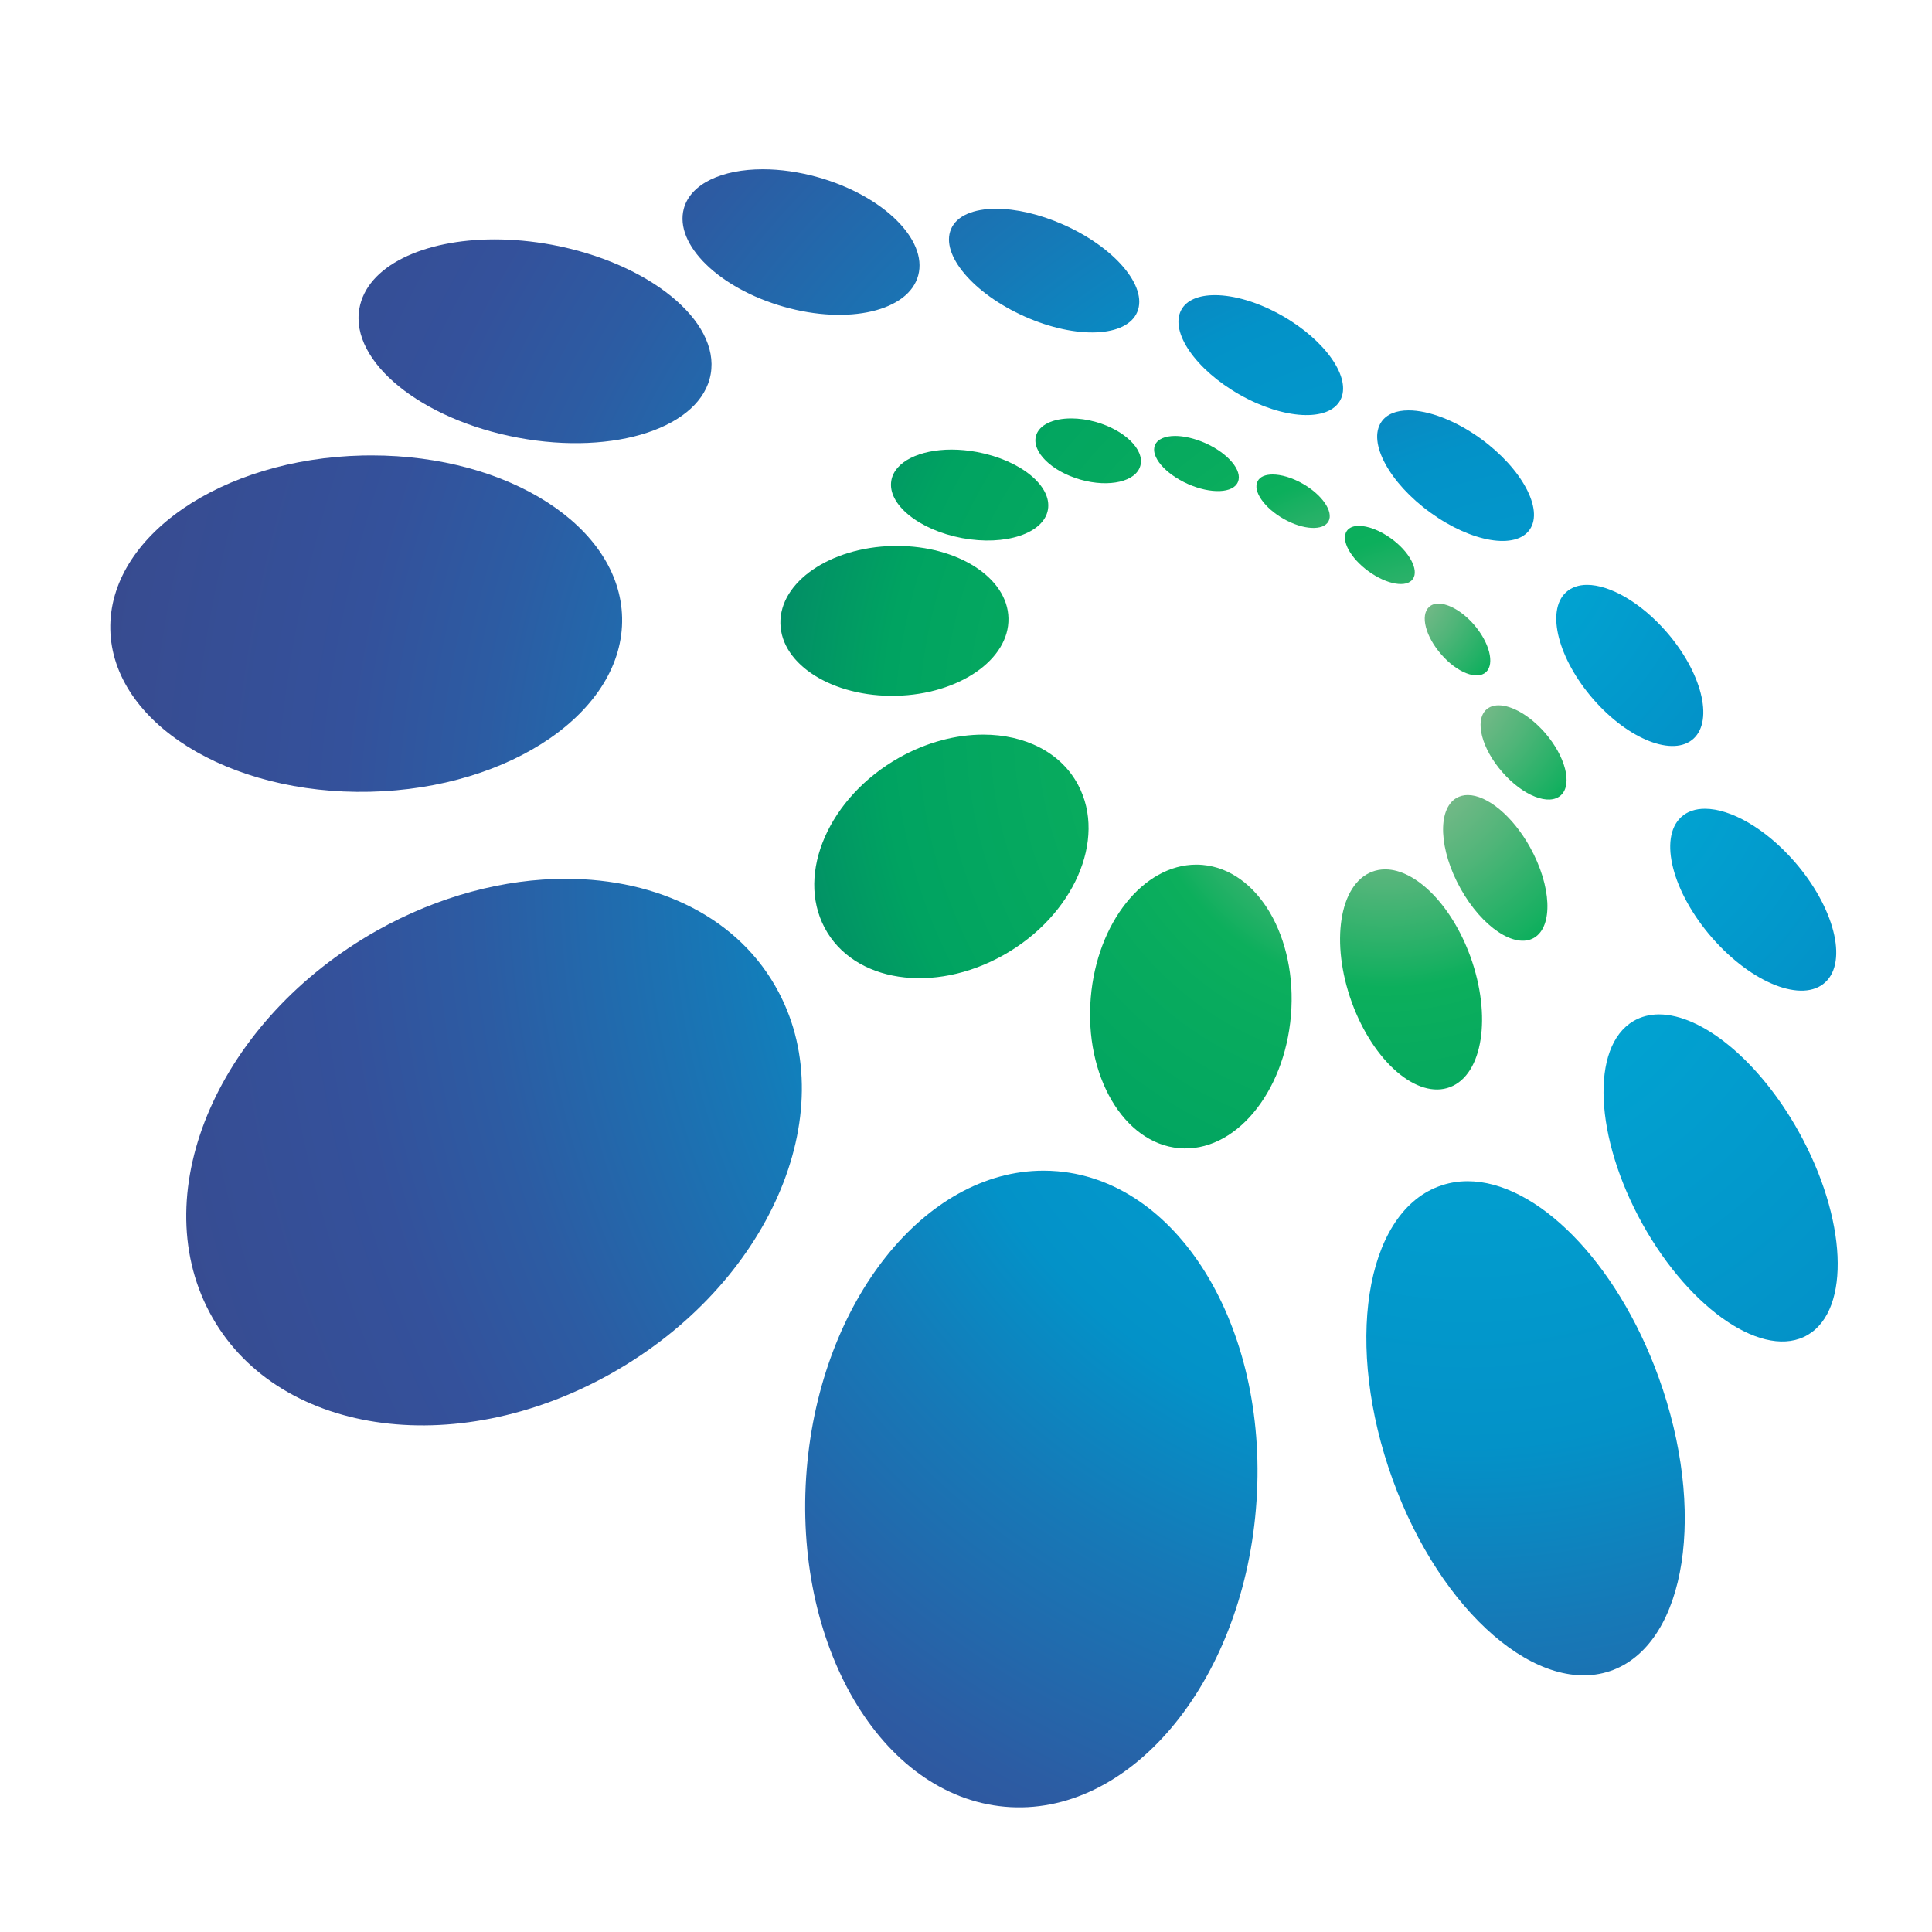
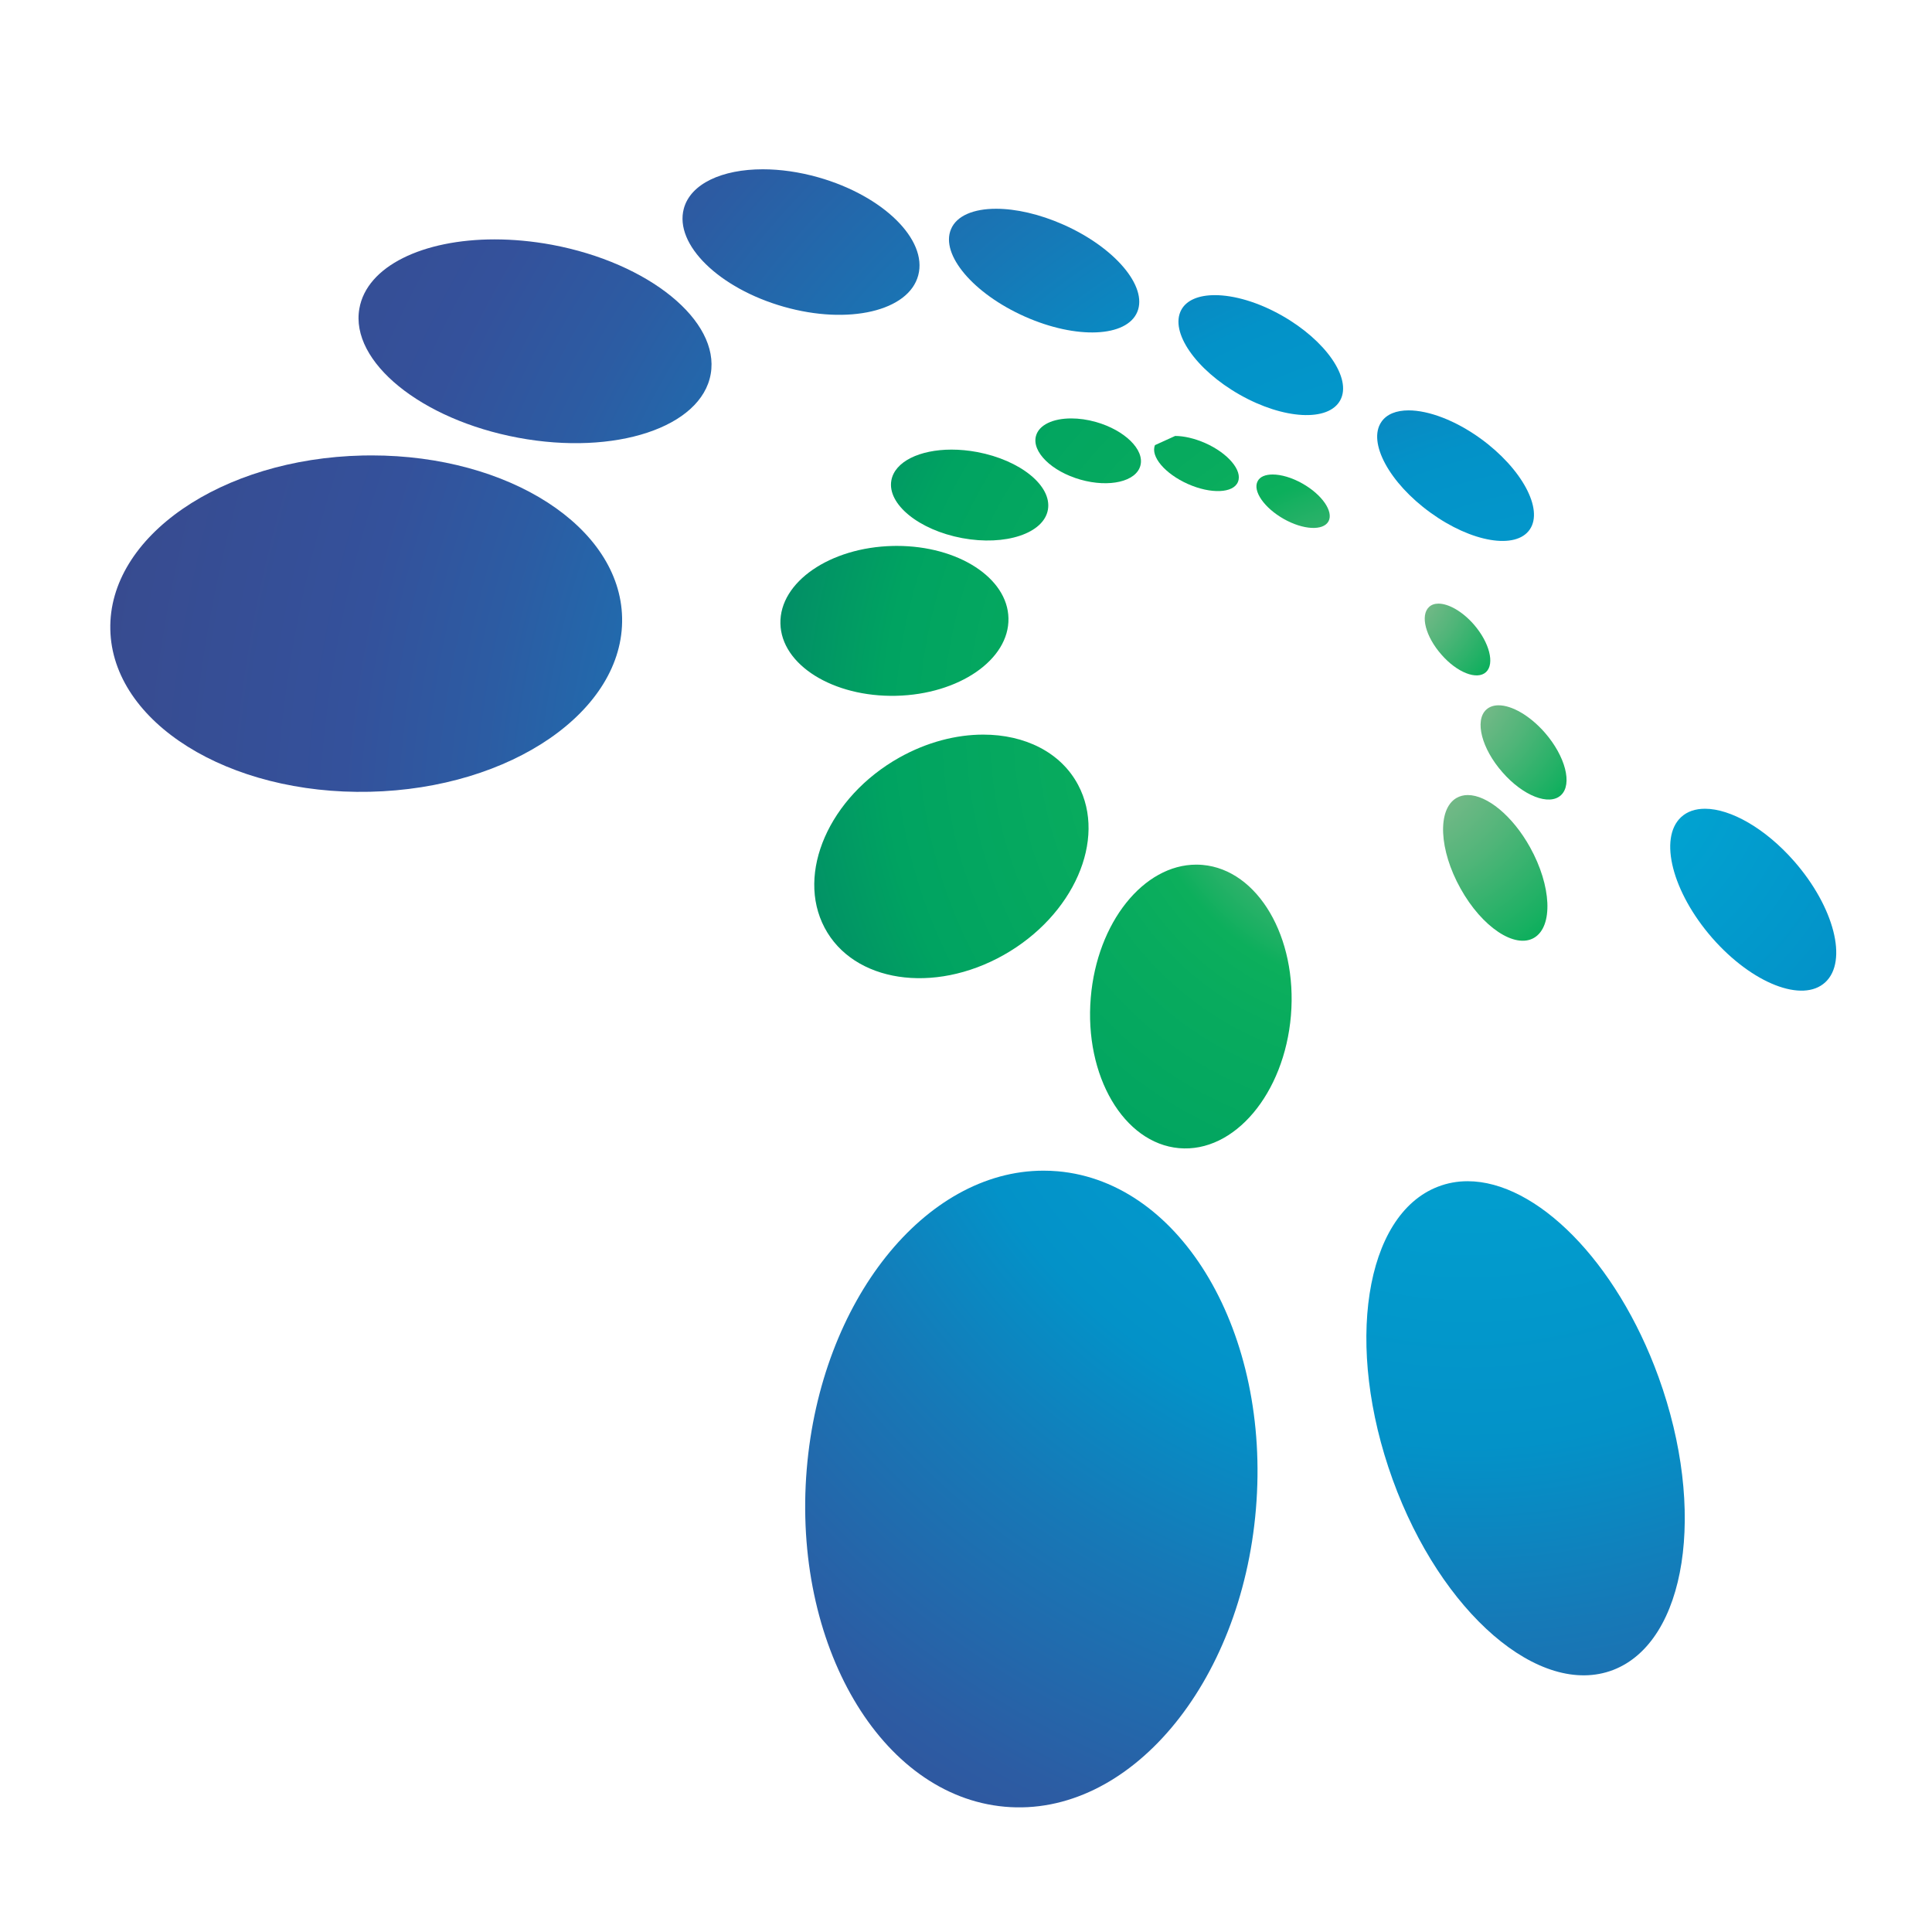
<svg xmlns="http://www.w3.org/2000/svg" version="1.1" id="Layer_1" x="0px" y="0px" width="60px" height="60px" viewBox="0 0 200 200" style="enable-background:new 0 0 200 200;" xml:space="preserve">
  <style type="text/css">
	.st0{fill:url(#SVGID_1_);}
	.st1{fill:url(#SVGID_2_);}
	.st2{fill:url(#SVGID_3_);}
	.st3{fill:url(#SVGID_4_);}
	.st4{fill:url(#SVGID_5_);}
	.st5{fill:url(#SVGID_6_);}
	.st6{fill:url(#SVGID_7_);}
	.st7{fill:url(#SVGID_8_);}
	.st8{fill:url(#SVGID_9_);}
	.st9{fill:url(#SVGID_10_);}
	.st10{fill:url(#SVGID_11_);}
	.st11{fill:url(#SVGID_12_);}
	.st12{fill:url(#SVGID_13_);}
	.st13{fill:url(#SVGID_14_);}
	.st14{fill:url(#SVGID_15_);}
	.st15{fill:url(#SVGID_16_);}
	.st16{fill:url(#SVGID_17_);}
	.st17{fill:url(#SVGID_18_);}
	.st18{fill:url(#SVGID_19_);}
	.st19{fill:url(#SVGID_20_);}
	.st20{fill:url(#SVGID_21_);}
	.st21{fill:url(#SVGID_22_);}
	.st22{fill:url(#SVGID_23_);}
	.st23{fill:url(#SVGID_24_);}
</style>
  <g>
    <g>
      <radialGradient id="SVGID_3_" cx="-105.082" cy="405.411" r="4.841" gradientTransform="matrix(25.654 -5.706 -5.532 -26.46 5090.217 10182.551)" gradientUnits="userSpaceOnUse">
        <stop offset="0" style="stop-color:#00ACD6" />
        <stop offset="0.25" style="stop-color:#0392C8" />
        <stop offset="0.328" style="stop-color:#1679B7" />
        <stop offset="0.438" style="stop-color:#2C5CA3" />
        <stop offset="0.5" style="stop-color:#34519B" />
        <stop offset="0.75" style="stop-color:#3C4482" />
        <stop offset="0.791" style="stop-color:#39407A" />
        <stop offset="0.855" style="stop-color:#313763" />
        <stop offset="0.934" style="stop-color:#24273F" />
        <stop offset="1" style="stop-color:#18181B" />
      </radialGradient>
-       <path class="st2" d="M164.293,60.545c-0.871,0-1.627,0.257-2.193,0.779c-2.077,1.927-0.799,6.889,2.847,11.072    c3.646,4.178,8.303,5.989,10.38,4.057c2.077-1.927,0.813-6.889-2.837-11.067C169.827,62.341,166.636,60.545,164.293,60.545z" />
    </g>
    <g>
      <radialGradient id="SVGID_2_" cx="-105.262" cy="403.934" r="4.841" gradientTransform="matrix(28.971 -6.444 -6.248 -29.882 5735.392 11469.279)" gradientUnits="userSpaceOnUse">
        <stop offset="0" style="stop-color:#00ACD6" />
        <stop offset="0.25" style="stop-color:#0392C8" />
        <stop offset="0.328" style="stop-color:#1679B7" />
        <stop offset="0.438" style="stop-color:#2C5CA3" />
        <stop offset="0.5" style="stop-color:#34519B" />
        <stop offset="0.75" style="stop-color:#3C4482" />
        <stop offset="0.791" style="stop-color:#39407A" />
        <stop offset="0.855" style="stop-color:#313763" />
        <stop offset="0.934" style="stop-color:#24273F" />
        <stop offset="1" style="stop-color:#18181B" />
      </radialGradient>
      <path class="st1" d="M176.503,83.721c-0.988,0-1.84,0.276-2.479,0.871c-2.343,2.183-0.905,7.77,3.22,12.501    c4.125,4.716,9.373,6.773,11.716,4.585c2.348-2.184,0.91-7.78-3.21-12.501C182.749,85.745,179.147,83.721,176.503,83.721z" />
    </g>
    <g>
      <radialGradient id="SVGID_1_" cx="-107.281" cy="401.719" r="4.841" gradientTransform="matrix(48.229 0 0 -49.745 5326.634 20073.271)" gradientUnits="userSpaceOnUse">
        <stop offset="0" style="stop-color:#00ACD6" />
        <stop offset="0.25" style="stop-color:#0392C8" />
        <stop offset="0.328" style="stop-color:#1679B7" />
        <stop offset="0.438" style="stop-color:#2C5CA3" />
        <stop offset="0.5" style="stop-color:#34519B" />
        <stop offset="0.75" style="stop-color:#3C4482" />
        <stop offset="0.791" style="stop-color:#39407A" />
        <stop offset="0.855" style="stop-color:#313763" />
        <stop offset="0.934" style="stop-color:#24273F" />
        <stop offset="1" style="stop-color:#18181B" />
      </radialGradient>
-       <path class="st0" d="M170.04,126.728c4.992,8.957,12.651,14.089,17.115,11.45c4.459-2.643,4.033-12.055-0.949-21.022    c-4.105-7.368-10.016-12.147-14.466-12.147h-0.001c-0.963,0-1.863,0.228-2.652,0.697    C164.618,108.345,165.048,117.756,170.04,126.728z" />
    </g>
    <g>
      <radialGradient id="SVGID_4_" cx="-107.291" cy="401.719" r="4.841" gradientTransform="matrix(48.23 0 0 -49.746 5326.567 20073.516)" gradientUnits="userSpaceOnUse">
        <stop offset="0" style="stop-color:#00ACD6" />
        <stop offset="0.25" style="stop-color:#0392C8" />
        <stop offset="0.328" style="stop-color:#1679B7" />
        <stop offset="0.438" style="stop-color:#2C5CA3" />
        <stop offset="0.5" style="stop-color:#34519B" />
        <stop offset="0.75" style="stop-color:#3C4482" />
        <stop offset="0.791" style="stop-color:#39407A" />
        <stop offset="0.855" style="stop-color:#313763" />
        <stop offset="0.934" style="stop-color:#24273F" />
        <stop offset="1" style="stop-color:#18181B" />
      </radialGradient>
      <path class="st3" d="M144.167,153.162c5.001,13.813,15.231,22.629,22.832,19.71c7.596-2.939,9.693-16.514,4.691-30.327    c-4.362-12.026-12.67-20.266-19.758-20.266c-1.06,0-2.092,0.184-3.074,0.566C141.253,125.769,139.161,139.34,144.167,153.162z" />
    </g>
    <g>
      <radialGradient id="SVGID_5_" cx="-107.292" cy="401.719" r="4.841" gradientTransform="matrix(48.23 0 0 -49.745 5326.551 20073.461)" gradientUnits="userSpaceOnUse">
        <stop offset="0" style="stop-color:#00ACD6" />
        <stop offset="0.25" style="stop-color:#0392C8" />
        <stop offset="0.328" style="stop-color:#1679B7" />
        <stop offset="0.438" style="stop-color:#2C5CA3" />
        <stop offset="0.5" style="stop-color:#34519B" />
        <stop offset="0.75" style="stop-color:#3C4482" />
        <stop offset="0.791" style="stop-color:#39407A" />
        <stop offset="0.855" style="stop-color:#313763" />
        <stop offset="0.934" style="stop-color:#24273F" />
        <stop offset="1" style="stop-color:#18181B" />
      </radialGradient>
      <path class="st4" d="M83.514,152.077c-1.51,18.165,7.664,33.808,20.499,34.955c12.84,1.152,24.483-12.656,25.999-30.816    c1.53-18.17-7.65-33.832-20.508-34.965c-0.503-0.044-0.997-0.063-1.495-0.063h-0.002C95.786,121.19,84.971,134.615,83.514,152.077    z" />
    </g>
    <g>
      <radialGradient id="SVGID_6_" cx="-107.292" cy="401.719" r="4.841" gradientTransform="matrix(48.233 0 0 -49.748 5326.868 20074.662)" gradientUnits="userSpaceOnUse">
        <stop offset="0" style="stop-color:#00ACD6" />
        <stop offset="0.25" style="stop-color:#0392C8" />
        <stop offset="0.328" style="stop-color:#1679B7" />
        <stop offset="0.438" style="stop-color:#2C5CA3" />
        <stop offset="0.5" style="stop-color:#34519B" />
        <stop offset="0.75" style="stop-color:#3C4482" />
        <stop offset="0.791" style="stop-color:#39407A" />
        <stop offset="0.855" style="stop-color:#313763" />
        <stop offset="0.934" style="stop-color:#24273F" />
        <stop offset="1" style="stop-color:#18181B" />
      </radialGradient>
-       <path class="st5" d="M21.684,135.839c6.7,12.665,25.306,15.507,41.583,6.347c16.272-9.15,24.038-26.836,17.328-39.496    c-4.038-7.649-12.432-11.716-22.037-11.716h-0.004c-6.288,0-13.09,1.743-19.533,5.359    C22.749,105.498,14.993,123.184,21.684,135.839z" />
    </g>
    <g>
      <radialGradient id="SVGID_7_" cx="-107.292" cy="401.719" r="4.841" gradientTransform="matrix(48.233 0 0 -49.749 5326.882 20074.715)" gradientUnits="userSpaceOnUse">
        <stop offset="0" style="stop-color:#00ACD6" />
        <stop offset="0.25" style="stop-color:#0392C8" />
        <stop offset="0.328" style="stop-color:#1679B7" />
        <stop offset="0.438" style="stop-color:#2C5CA3" />
        <stop offset="0.5" style="stop-color:#34519B" />
        <stop offset="0.75" style="stop-color:#3C4482" />
        <stop offset="0.791" style="stop-color:#39407A" />
        <stop offset="0.855" style="stop-color:#313763" />
        <stop offset="0.934" style="stop-color:#24273F" />
        <stop offset="1" style="stop-color:#18181B" />
      </radialGradient>
      <path class="st6" d="M11.42,65.164c0.198,9.61,12.22,17.134,26.865,16.8c14.636-0.329,26.328-8.395,26.115-18.015    c-0.194-9.406-11.714-16.803-25.931-16.805h-0.013c-0.307,0-0.619,0.005-0.922,0.01C22.904,47.483,11.207,55.549,11.42,65.164z" />
    </g>
    <g>
      <radialGradient id="SVGID_8_" cx="-107.292" cy="401.72" r="4.841" gradientTransform="matrix(48.227 0 0 -49.743 5326.305 20072.531)" gradientUnits="userSpaceOnUse">
        <stop offset="0" style="stop-color:#00ACD6" />
        <stop offset="0.25" style="stop-color:#0392C8" />
        <stop offset="0.328" style="stop-color:#1679B7" />
        <stop offset="0.438" style="stop-color:#2C5CA3" />
        <stop offset="0.5" style="stop-color:#34519B" />
        <stop offset="0.75" style="stop-color:#3C4482" />
        <stop offset="0.791" style="stop-color:#39407A" />
        <stop offset="0.855" style="stop-color:#313763" />
        <stop offset="0.934" style="stop-color:#24273F" />
        <stop offset="1" style="stop-color:#18181B" />
      </radialGradient>
      <path class="st7" d="M37.201,31.947c-0.973,5.5,6.391,11.494,16.441,13.367c10.036,1.874,18.969-1.075,19.932-6.599    c0.963-5.505-6.391-11.498-16.442-13.377c-2.042-0.377-4.04-0.556-5.927-0.557h-0.007C43.788,24.783,37.97,27.547,37.201,31.947z" />
    </g>
    <g>
      <radialGradient id="SVGID_9_" cx="-107.292" cy="401.719" r="4.841" gradientTransform="matrix(48.232 0 0 -49.748 5326.832 20074.533)" gradientUnits="userSpaceOnUse">
        <stop offset="0" style="stop-color:#00ACD6" />
        <stop offset="0.25" style="stop-color:#0392C8" />
        <stop offset="0.328" style="stop-color:#1679B7" />
        <stop offset="0.438" style="stop-color:#2C5CA3" />
        <stop offset="0.5" style="stop-color:#34519B" />
        <stop offset="0.75" style="stop-color:#3C4482" />
        <stop offset="0.791" style="stop-color:#39407A" />
        <stop offset="0.855" style="stop-color:#313763" />
        <stop offset="0.934" style="stop-color:#24273F" />
        <stop offset="1" style="stop-color:#18181B" />
      </radialGradient>
      <path class="st8" d="M70.786,21.606c-0.988,3.708,3.646,8.24,10.351,10.148c6.705,1.908,12.936,0.445,13.919-3.253    c0.988-3.699-3.646-8.245-10.346-10.143c-2-0.566-3.951-0.833-5.742-0.833C74.756,17.524,71.478,19.015,70.786,21.606z" />
    </g>
    <g>
      <radialGradient id="SVGID_10_" cx="-107.292" cy="401.719" r="4.841" gradientTransform="matrix(48.237 0 0 -49.753 5327.321 20076.391)" gradientUnits="userSpaceOnUse">
        <stop offset="0" style="stop-color:#00ACD6" />
        <stop offset="0.25" style="stop-color:#0392C8" />
        <stop offset="0.328" style="stop-color:#1679B7" />
        <stop offset="0.438" style="stop-color:#2C5CA3" />
        <stop offset="0.5" style="stop-color:#34519B" />
        <stop offset="0.75" style="stop-color:#3C4482" />
        <stop offset="0.791" style="stop-color:#39407A" />
        <stop offset="0.855" style="stop-color:#313763" />
        <stop offset="0.934" style="stop-color:#24273F" />
        <stop offset="1" style="stop-color:#18181B" />
      </radialGradient>
      <path class="st9" d="M98.445,23.731c-1.109,2.629,2.324,6.676,7.654,9.044c5.326,2.367,10.54,2.145,11.634-0.489    c1.094-2.634-2.334-6.676-7.659-9.034c-2.479-1.099-4.929-1.641-6.957-1.641C100.793,21.61,99.026,22.327,98.445,23.731z" />
    </g>
    <g>
      <radialGradient id="SVGID_11_" cx="-107.292" cy="401.719" r="4.841" gradientTransform="matrix(48.24 0 0 -49.756 5327.663 20077.688)" gradientUnits="userSpaceOnUse">
        <stop offset="0" style="stop-color:#00ACD6" />
        <stop offset="0.25" style="stop-color:#0392C8" />
        <stop offset="0.328" style="stop-color:#1679B7" />
        <stop offset="0.438" style="stop-color:#2C5CA3" />
        <stop offset="0.5" style="stop-color:#34519B" />
        <stop offset="0.75" style="stop-color:#3C4482" />
        <stop offset="0.791" style="stop-color:#39407A" />
        <stop offset="0.855" style="stop-color:#313763" />
        <stop offset="0.934" style="stop-color:#24273F" />
        <stop offset="1" style="stop-color:#18181B" />
      </radialGradient>
      <path class="st10" d="M122.279,32.092c-1.206,2.271,1.506,6.187,6.057,8.768c4.546,2.581,9.213,2.827,10.414,0.557    c1.206-2.251-1.501-6.173-6.052-8.753c-2.469-1.399-4.967-2.111-6.933-2.111C124.109,30.553,122.831,31.056,122.279,32.092z" />
    </g>
    <g>
      <radialGradient id="SVGID_12_" cx="-107.443" cy="401.568" r="4.841" gradientTransform="matrix(47.956 5.459 5.293 -49.463 3193.551 20553.738)" gradientUnits="userSpaceOnUse">
        <stop offset="0" style="stop-color:#00ACD6" />
        <stop offset="0.25" style="stop-color:#0392C8" />
        <stop offset="0.328" style="stop-color:#1679B7" />
        <stop offset="0.438" style="stop-color:#2C5CA3" />
        <stop offset="0.5" style="stop-color:#34519B" />
        <stop offset="0.75" style="stop-color:#3C4482" />
        <stop offset="0.791" style="stop-color:#39407A" />
        <stop offset="0.855" style="stop-color:#313763" />
        <stop offset="0.934" style="stop-color:#24273F" />
        <stop offset="1" style="stop-color:#18181B" />
      </radialGradient>
      <path class="st11" d="M153.284,45.411c-2.629-1.903-5.398-2.929-7.465-2.929c-1.268,0-2.271,0.387-2.818,1.191    c-1.452,2.111,0.828,6.323,5.074,9.392c4.251,3.084,8.855,3.859,10.293,1.738C159.8,52.697,157.53,48.495,153.284,45.411z" />
    </g>
  </g>
  <g>
    <g>
      <radialGradient id="SVGID_15_" cx="-102.074" cy="414.419" r="4.841" gradientTransform="matrix(11.433 -2.543 -2.466 -11.792 2332.012 4687.314)" gradientUnits="userSpaceOnUse">
        <stop offset="0" style="stop-color:#99BC97" />
        <stop offset="0.033" style="stop-color:#90BB93" />
        <stop offset="0.086" style="stop-color:#78B989" />
        <stop offset="0.152" style="stop-color:#51B579" />
        <stop offset="0.229" style="stop-color:#1CB063" />
        <stop offset="0.25" style="stop-color:#0CAF5C" />
        <stop offset="0.311" style="stop-color:#08AB5E" />
        <stop offset="0.5" style="stop-color:#00A361" />
        <stop offset="0.652" style="stop-color:#038768" />
        <stop offset="0.75" style="stop-color:#057A6B" />
        <stop offset="0.806" style="stop-color:#096359" />
        <stop offset="1" style="stop-color:#18181B" />
      </radialGradient>
      <path class="st14" d="M148.907,62.487c-0.387,0-0.721,0.111-0.968,0.344c-0.939,0.867-0.363,3.069,1.273,4.929    c1.617,1.864,3.699,2.677,4.624,1.811c0.915-0.857,0.353-3.06-1.268-4.929C151.381,63.285,149.953,62.487,148.907,62.487z" />
    </g>
    <g>
      <radialGradient id="SVGID_14_" cx="-103.362" cy="409.987" r="4.841" gradientTransform="matrix(15.003 -3.337 -3.235 -15.475 3024.916 6069.104)" gradientUnits="userSpaceOnUse">
        <stop offset="0" style="stop-color:#99BC97" />
        <stop offset="0.033" style="stop-color:#90BB93" />
        <stop offset="0.086" style="stop-color:#78B989" />
        <stop offset="0.152" style="stop-color:#51B579" />
        <stop offset="0.229" style="stop-color:#1CB063" />
        <stop offset="0.25" style="stop-color:#0CAF5C" />
        <stop offset="0.311" style="stop-color:#08AB5E" />
        <stop offset="0.5" style="stop-color:#00A361" />
        <stop offset="0.652" style="stop-color:#038768" />
        <stop offset="0.75" style="stop-color:#057A6B" />
        <stop offset="0.806" style="stop-color:#096359" />
        <stop offset="1" style="stop-color:#18181B" />
      </radialGradient>
      <path class="st13" d="M155.133,73.012c-0.513,0-0.954,0.15-1.283,0.455c-1.215,1.128-0.47,4.028,1.67,6.463    c2.135,2.455,4.851,3.52,6.071,2.387c1.21-1.128,0.46-4.028-1.67-6.473C158.362,74.063,156.498,73.012,155.133,73.012z" />
    </g>
    <g>
      <radialGradient id="SVGID_13_" cx="-106.724" cy="406.859" r="4.841" gradientTransform="matrix(21.487 0 0 -22.162 2436.547 9092.273)" gradientUnits="userSpaceOnUse">
        <stop offset="0" style="stop-color:#99BC97" />
        <stop offset="0.033" style="stop-color:#90BB93" />
        <stop offset="0.086" style="stop-color:#78B989" />
        <stop offset="0.152" style="stop-color:#51B579" />
        <stop offset="0.229" style="stop-color:#1CB063" />
        <stop offset="0.25" style="stop-color:#0CAF5C" />
        <stop offset="0.311" style="stop-color:#08AB5E" />
        <stop offset="0.5" style="stop-color:#00A361" />
        <stop offset="0.652" style="stop-color:#038768" />
        <stop offset="0.75" style="stop-color:#057A6B" />
        <stop offset="0.806" style="stop-color:#096359" />
        <stop offset="1" style="stop-color:#18181B" />
      </radialGradient>
      <path class="st12" d="M151.192,91.976c2.217,3.994,5.635,6.274,7.62,5.103c1.99-1.176,1.801-5.369-0.421-9.368    c-1.825-3.283-4.464-5.408-6.444-5.408c-0.431,0-0.828,0.102-1.186,0.31C148.776,83.789,148.96,87.982,151.192,91.976z" />
    </g>
    <g>
      <radialGradient id="SVGID_16_" cx="-106.725" cy="406.857" r="4.841" gradientTransform="matrix(21.49 0 0 -22.166 2436.94 9093.772)" gradientUnits="userSpaceOnUse">
        <stop offset="0" style="stop-color:#99BC97" />
        <stop offset="0.033" style="stop-color:#90BB93" />
        <stop offset="0.086" style="stop-color:#78B989" />
        <stop offset="0.152" style="stop-color:#51B579" />
        <stop offset="0.229" style="stop-color:#1CB063" />
        <stop offset="0.25" style="stop-color:#0CAF5C" />
        <stop offset="0.311" style="stop-color:#08AB5E" />
        <stop offset="0.5" style="stop-color:#00A361" />
        <stop offset="0.652" style="stop-color:#038768" />
        <stop offset="0.75" style="stop-color:#057A6B" />
        <stop offset="0.806" style="stop-color:#096359" />
        <stop offset="1" style="stop-color:#18181B" />
      </radialGradient>
-       <path class="st15" d="M139.936,103.76c2.237,6.153,6.793,10.08,10.182,8.773c3.389-1.302,4.323-7.349,2.096-13.508    c-1.951-5.359-5.655-9.029-8.816-9.029c-0.474,0-0.934,0.082-1.375,0.252C138.638,91.55,137.704,97.592,139.936,103.76z" />
    </g>
    <g>
      <radialGradient id="SVGID_17_" cx="-106.725" cy="406.854" r="4.841" gradientTransform="matrix(21.499 0 0 -22.174 2437.864 9097.279)" gradientUnits="userSpaceOnUse">
        <stop offset="0" style="stop-color:#99BC97" />
        <stop offset="0.033" style="stop-color:#90BB93" />
        <stop offset="0.086" style="stop-color:#78B989" />
        <stop offset="0.152" style="stop-color:#51B579" />
        <stop offset="0.229" style="stop-color:#1CB063" />
        <stop offset="0.25" style="stop-color:#0CAF5C" />
        <stop offset="0.311" style="stop-color:#08AB5E" />
        <stop offset="0.5" style="stop-color:#00A361" />
        <stop offset="0.652" style="stop-color:#038768" />
        <stop offset="0.75" style="stop-color:#057A6B" />
        <stop offset="0.806" style="stop-color:#096359" />
        <stop offset="1" style="stop-color:#18181B" />
      </radialGradient>
      <path class="st16" d="M112.916,103.271c-0.683,8.105,3.413,15.076,9.136,15.585c5.723,0.508,10.903-5.635,11.586-13.735    c0.673-8.105-3.418-15.076-9.141-15.585c-0.218-0.019-0.441-0.029-0.658-0.029C118.387,89.507,113.569,95.486,112.916,103.271z" />
    </g>
    <g>
      <radialGradient id="SVGID_18_" cx="-106.725" cy="406.856" r="4.841" gradientTransform="matrix(21.494 0 0 -22.17 2437.361 9095.368)" gradientUnits="userSpaceOnUse">
        <stop offset="0" style="stop-color:#99BC97" />
        <stop offset="0.033" style="stop-color:#90BB93" />
        <stop offset="0.086" style="stop-color:#78B989" />
        <stop offset="0.152" style="stop-color:#51B579" />
        <stop offset="0.229" style="stop-color:#1CB063" />
        <stop offset="0.25" style="stop-color:#0CAF5C" />
        <stop offset="0.311" style="stop-color:#08AB5E" />
        <stop offset="0.5" style="stop-color:#00A361" />
        <stop offset="0.652" style="stop-color:#038768" />
        <stop offset="0.75" style="stop-color:#057A6B" />
        <stop offset="0.806" style="stop-color:#096359" />
        <stop offset="1" style="stop-color:#18181B" />
      </radialGradient>
      <path class="st17" d="M85.363,96.038c2.977,5.645,11.276,6.914,18.533,2.827c7.238-4.077,10.709-11.958,7.717-17.599    c-1.801-3.408-5.543-5.219-9.827-5.219h-0.003c-2.803,0-5.833,0.775-8.704,2.387C85.838,82.516,82.381,90.397,85.363,96.038z" />
    </g>
    <g>
      <radialGradient id="SVGID_19_" cx="-106.725" cy="406.857" r="4.841" gradientTransform="matrix(21.492 0 0 -22.168 2437.177 9094.673)" gradientUnits="userSpaceOnUse">
        <stop offset="0" style="stop-color:#99BC97" />
        <stop offset="0.033" style="stop-color:#90BB93" />
        <stop offset="0.086" style="stop-color:#78B989" />
        <stop offset="0.152" style="stop-color:#51B579" />
        <stop offset="0.229" style="stop-color:#1CB063" />
        <stop offset="0.25" style="stop-color:#0CAF5C" />
        <stop offset="0.311" style="stop-color:#08AB5E" />
        <stop offset="0.5" style="stop-color:#00A361" />
        <stop offset="0.652" style="stop-color:#038768" />
        <stop offset="0.75" style="stop-color:#057A6B" />
        <stop offset="0.806" style="stop-color:#096359" />
        <stop offset="1" style="stop-color:#18181B" />
      </radialGradient>
      <path class="st18" d="M80.788,64.539c0.082,4.285,5.447,7.635,11.973,7.49c6.512-0.15,11.726-3.742,11.634-8.027    c-0.082-4.188-5.224-7.49-11.552-7.49c-0.14,0-0.281,0.005-0.421,0.005C85.906,56.667,80.696,60.264,80.788,64.539z" />
    </g>
    <g>
      <radialGradient id="SVGID_20_" cx="-106.725" cy="406.855" r="4.841" gradientTransform="matrix(21.495 0 0 -22.17 2437.423 9095.612)" gradientUnits="userSpaceOnUse">
        <stop offset="0" style="stop-color:#99BC97" />
        <stop offset="0.033" style="stop-color:#90BB93" />
        <stop offset="0.086" style="stop-color:#78B989" />
        <stop offset="0.152" style="stop-color:#51B579" />
        <stop offset="0.229" style="stop-color:#1CB063" />
        <stop offset="0.25" style="stop-color:#0CAF5C" />
        <stop offset="0.311" style="stop-color:#08AB5E" />
        <stop offset="0.5" style="stop-color:#00A361" />
        <stop offset="0.652" style="stop-color:#038768" />
        <stop offset="0.75" style="stop-color:#057A6B" />
        <stop offset="0.806" style="stop-color:#096359" />
        <stop offset="1" style="stop-color:#18181B" />
      </radialGradient>
      <path class="st19" d="M92.272,49.739c-0.436,2.45,2.852,5.127,7.33,5.965c4.473,0.833,8.458-0.484,8.879-2.949    c0.426-2.459-2.847-5.117-7.325-5.96c-0.914-0.169-1.8-0.252-2.647-0.252h-0.005C95.204,46.545,92.616,47.784,92.272,49.739z" />
    </g>
    <g>
      <radialGradient id="SVGID_21_" cx="-106.725" cy="406.861" r="4.841" gradientTransform="matrix(21.483 0 0 -22.158 2436.139 9090.736)" gradientUnits="userSpaceOnUse">
        <stop offset="0" style="stop-color:#99BC97" />
        <stop offset="0.033" style="stop-color:#90BB93" />
        <stop offset="0.086" style="stop-color:#78B989" />
        <stop offset="0.152" style="stop-color:#51B579" />
        <stop offset="0.229" style="stop-color:#1CB063" />
        <stop offset="0.25" style="stop-color:#0CAF5C" />
        <stop offset="0.311" style="stop-color:#08AB5E" />
        <stop offset="0.5" style="stop-color:#00A361" />
        <stop offset="0.652" style="stop-color:#038768" />
        <stop offset="0.75" style="stop-color:#057A6B" />
        <stop offset="0.806" style="stop-color:#096359" />
        <stop offset="1" style="stop-color:#18181B" />
      </radialGradient>
      <path class="st20" d="M107.242,45.135c-0.441,1.641,1.622,3.665,4.609,4.517c2.987,0.847,5.766,0.198,6.202-1.452    c0.445-1.646-1.622-3.67-4.604-4.517c-0.89-0.252-1.756-0.368-2.554-0.368h-0.004C109.013,43.315,107.551,43.978,107.242,45.135z" />
    </g>
    <g>
      <radialGradient id="SVGID_22_" cx="-106.726" cy="406.855" r="4.841" gradientTransform="matrix(21.496 0 0 -22.172 2437.551 9096.105)" gradientUnits="userSpaceOnUse">
        <stop offset="0" style="stop-color:#99BC97" />
        <stop offset="0.033" style="stop-color:#90BB93" />
        <stop offset="0.086" style="stop-color:#78B989" />
        <stop offset="0.152" style="stop-color:#51B579" />
        <stop offset="0.229" style="stop-color:#1CB063" />
        <stop offset="0.25" style="stop-color:#0CAF5C" />
        <stop offset="0.311" style="stop-color:#08AB5E" />
        <stop offset="0.5" style="stop-color:#00A361" />
        <stop offset="0.652" style="stop-color:#038768" />
        <stop offset="0.75" style="stop-color:#057A6B" />
        <stop offset="0.806" style="stop-color:#096359" />
        <stop offset="1" style="stop-color:#18181B" />
      </radialGradient>
-       <path class="st21" d="M119.563,46.079c-0.489,1.172,1.041,2.973,3.418,4.028c2.368,1.051,4.701,0.959,5.171-0.223    c0.494-1.172-1.031-2.973-3.399-4.023c-1.109-0.484-2.203-0.731-3.103-0.731C120.614,45.13,119.825,45.454,119.563,46.079z" />
+       <path class="st21" d="M119.563,46.079c-0.489,1.172,1.041,2.973,3.418,4.028c2.368,1.051,4.701,0.959,5.171-0.223    c0.494-1.172-1.031-2.973-3.399-4.023c-1.109-0.484-2.203-0.731-3.103-0.731z" />
    </g>
    <g>
      <radialGradient id="SVGID_23_" cx="-106.725" cy="406.853" r="4.841" gradientTransform="matrix(21.5 0 0 -22.176 2438.006 9097.825)" gradientUnits="userSpaceOnUse">
        <stop offset="0" style="stop-color:#99BC97" />
        <stop offset="0.033" style="stop-color:#90BB93" />
        <stop offset="0.086" style="stop-color:#78B989" />
        <stop offset="0.152" style="stop-color:#51B579" />
        <stop offset="0.229" style="stop-color:#1CB063" />
        <stop offset="0.25" style="stop-color:#0CAF5C" />
        <stop offset="0.311" style="stop-color:#08AB5E" />
        <stop offset="0.5" style="stop-color:#00A361" />
        <stop offset="0.652" style="stop-color:#038768" />
        <stop offset="0.75" style="stop-color:#057A6B" />
        <stop offset="0.806" style="stop-color:#096359" />
        <stop offset="1" style="stop-color:#18181B" />
      </radialGradient>
      <path class="st22" d="M130.195,49.807c-0.547,1.007,0.668,2.76,2.687,3.907c2.029,1.152,4.106,1.254,4.648,0.247    c0.533-1.007-0.668-2.755-2.697-3.902c-1.099-0.624-2.217-0.939-3.088-0.939h-0.002C131.003,49.12,130.432,49.342,130.195,49.807z    " />
    </g>
    <g>
      <radialGradient id="SVGID_24_" cx="-107.444" cy="406.737" r="4.841" gradientTransform="matrix(21.365 2.432 2.358 -22.037 1486.298 9306.36)" gradientUnits="userSpaceOnUse">
        <stop offset="0" style="stop-color:#99BC97" />
        <stop offset="0.033" style="stop-color:#90BB93" />
        <stop offset="0.086" style="stop-color:#78B989" />
        <stop offset="0.152" style="stop-color:#51B579" />
        <stop offset="0.229" style="stop-color:#1CB063" />
        <stop offset="0.25" style="stop-color:#0CAF5C" />
        <stop offset="0.311" style="stop-color:#08AB5E" />
        <stop offset="0.5" style="stop-color:#00A361" />
        <stop offset="0.652" style="stop-color:#038768" />
        <stop offset="0.75" style="stop-color:#057A6B" />
        <stop offset="0.806" style="stop-color:#096359" />
        <stop offset="1" style="stop-color:#18181B" />
      </radialGradient>
-       <path class="st23" d="M144.008,55.743c-1.176-0.852-2.416-1.307-3.336-1.307c-0.562,0-1.002,0.169-1.249,0.523    c-0.649,0.954,0.368,2.823,2.261,4.193c1.893,1.37,3.946,1.719,4.585,0.775C146.903,58.981,145.896,57.113,144.008,55.743z" />
    </g>
  </g>
</svg>